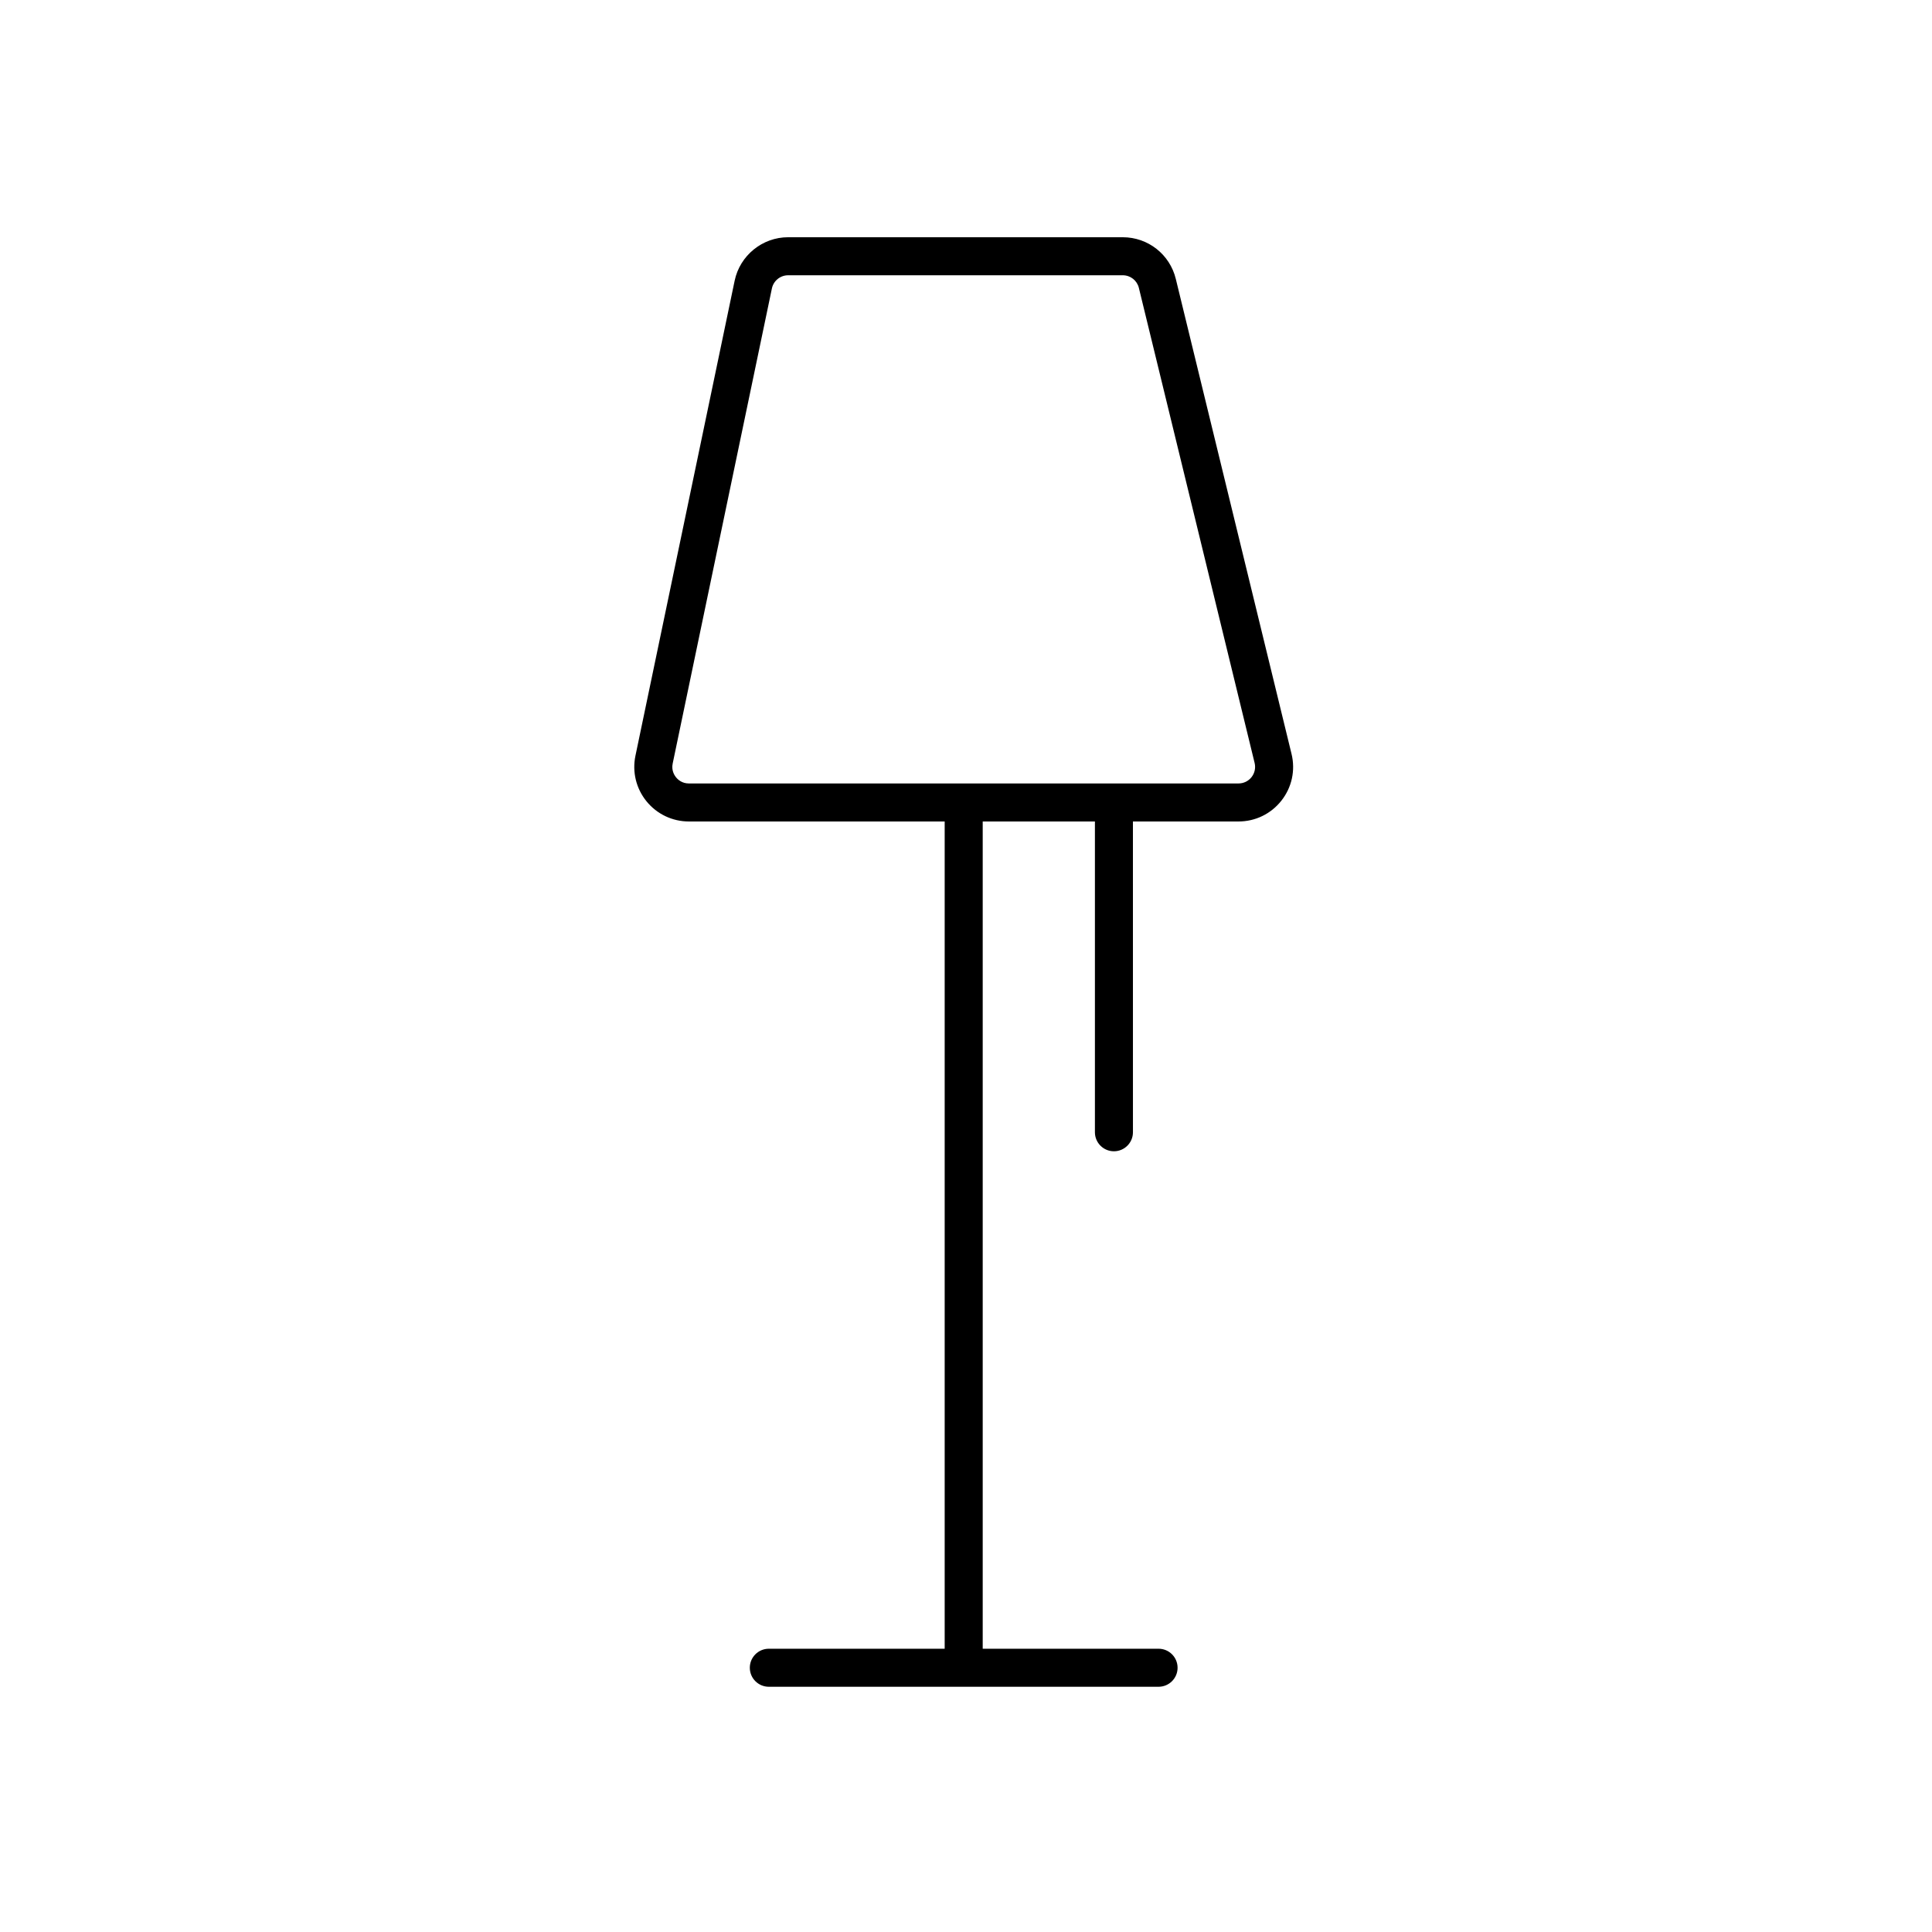
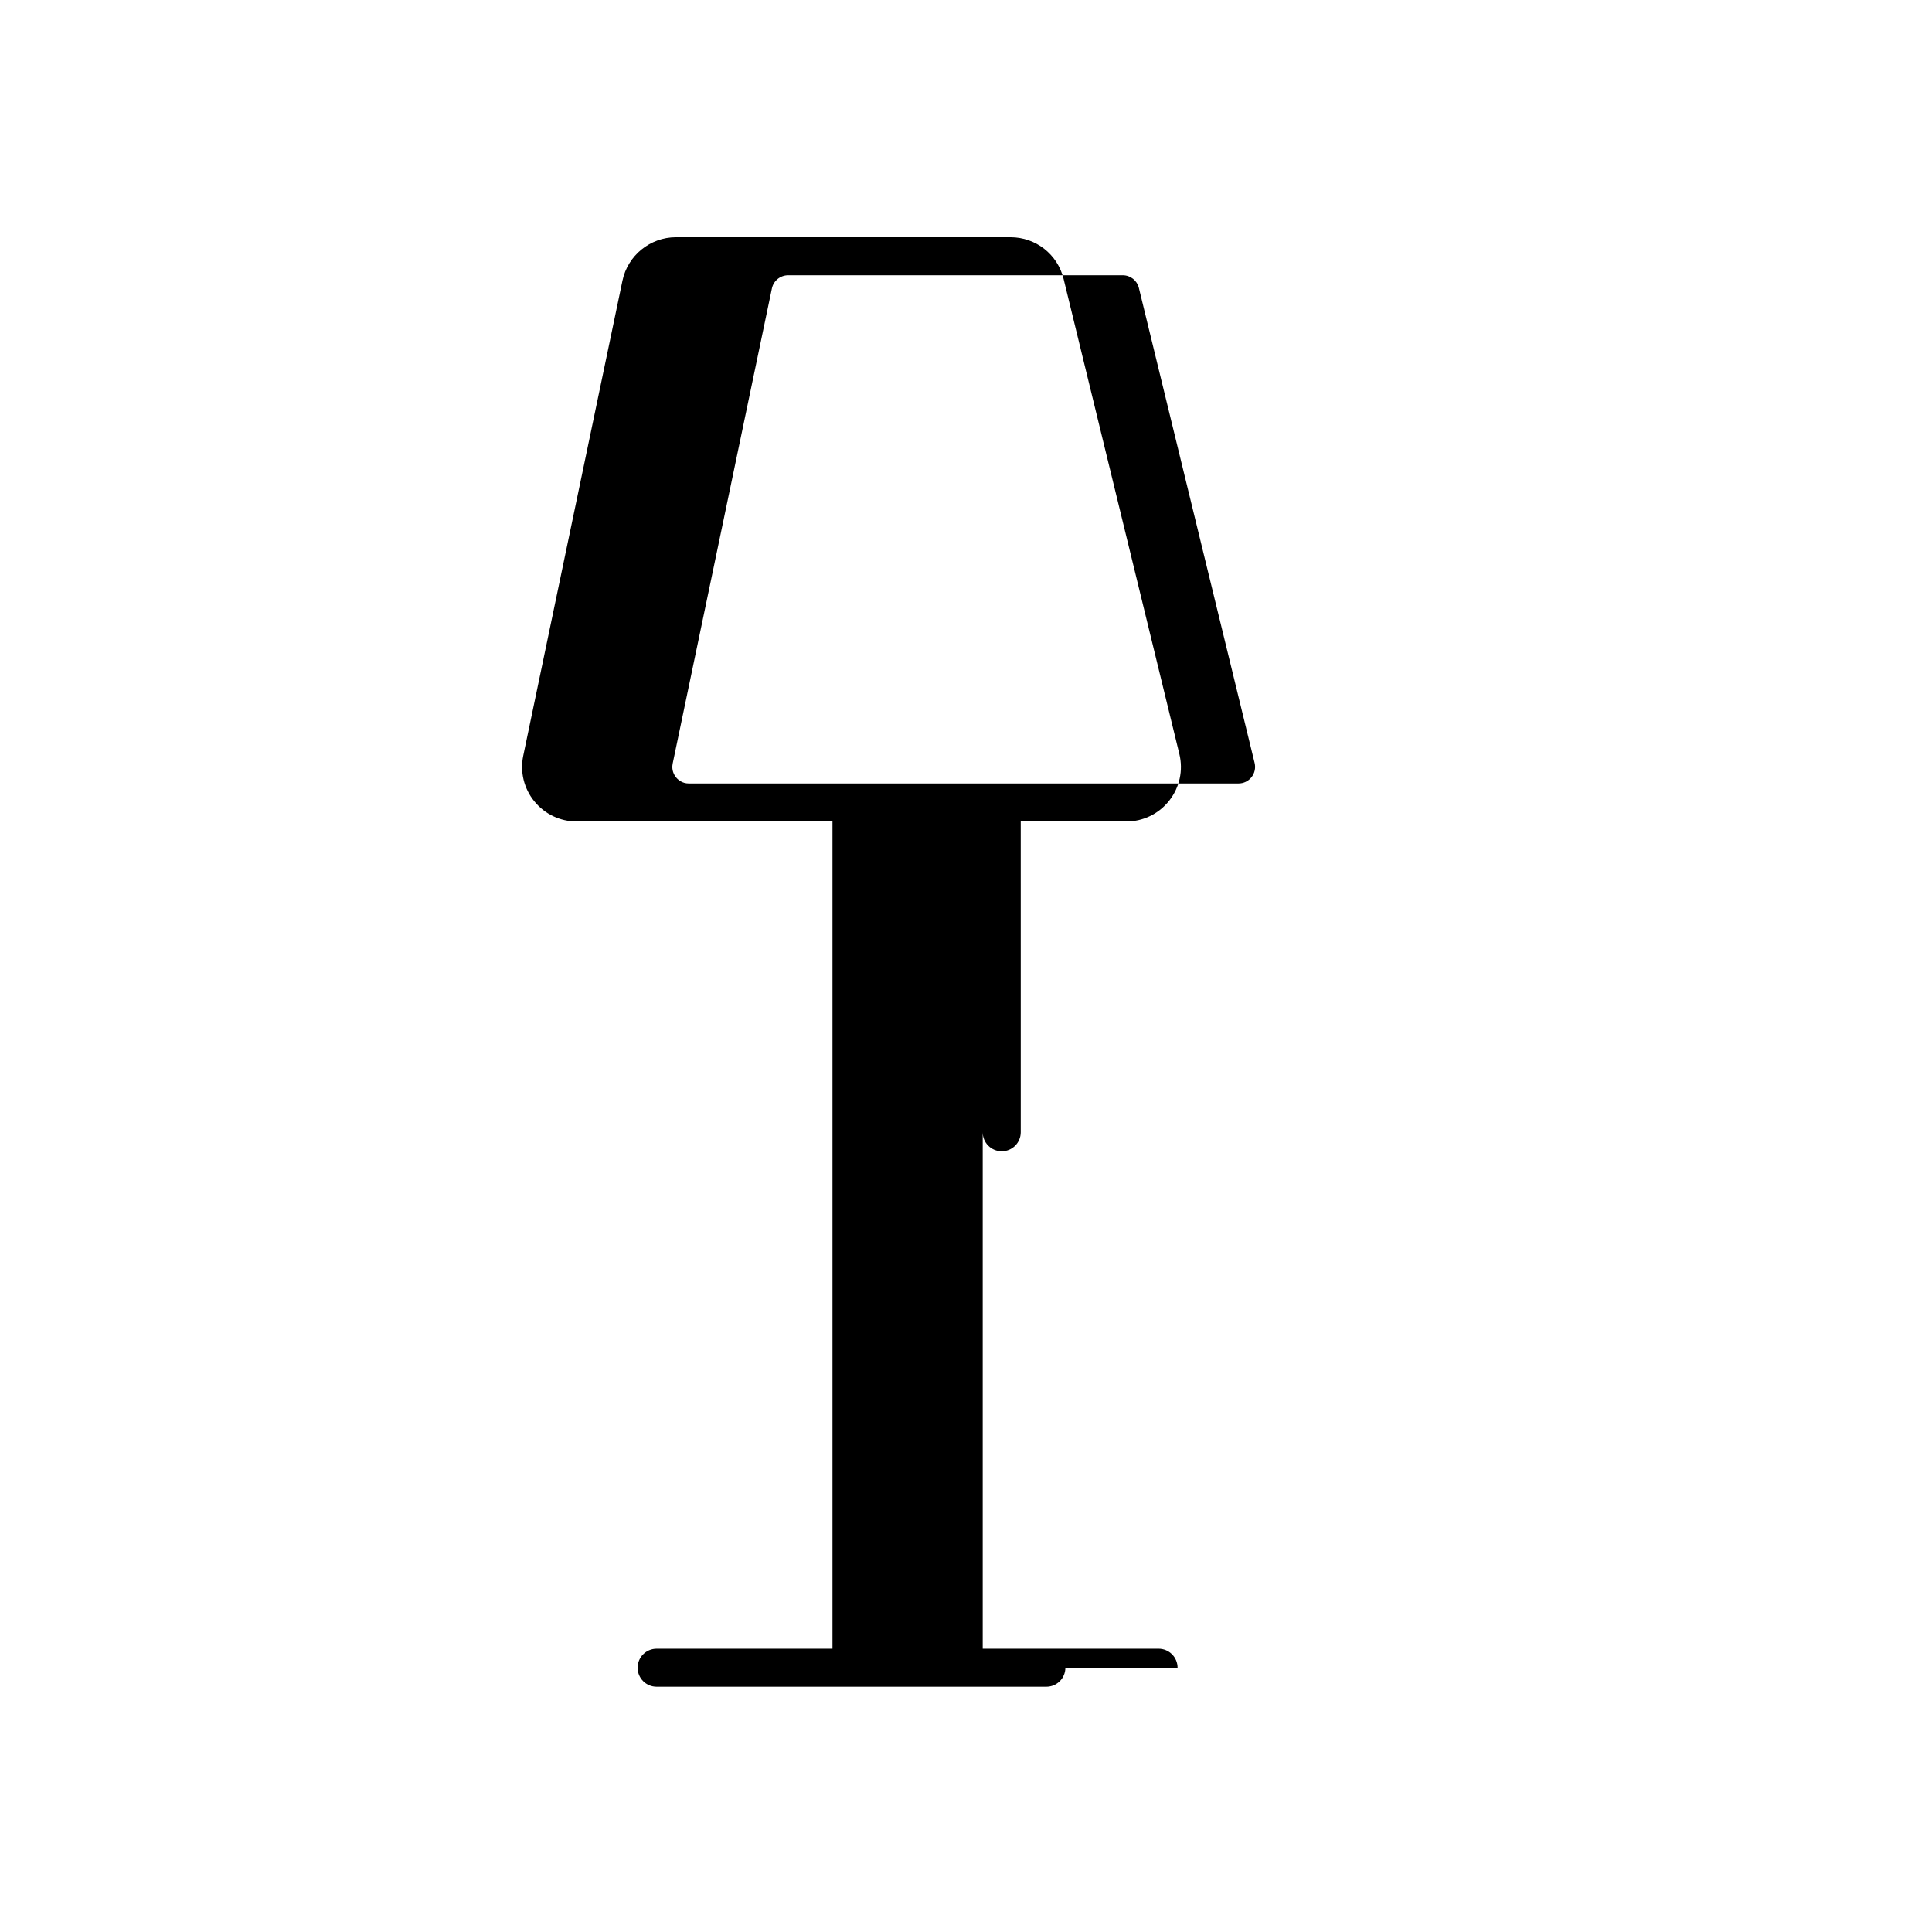
<svg xmlns="http://www.w3.org/2000/svg" fill="#000000" width="800px" height="800px" version="1.1" viewBox="144 144 512 512">
-   <path d="m456.07 585.97c0-2.785-2.254-5.039-5.039-5.039h-46.602v-219.23h29.734v82.359c0 2.785 2.254 5.039 5.039 5.039 2.781 0 5.039-2.254 5.039-5.039l-0.004-82.359h27.977c4.469 0 8.613-2.016 11.379-5.531 2.762-3.512 3.738-8.02 2.68-12.359l-30.676-125.9c-1.586-6.5-7.363-11.039-14.055-11.039h-88.691c-6.812 0-12.766 4.84-14.16 11.508l-26.293 125.9c-0.895 4.281 0.176 8.684 2.934 12.078 2.762 3.394 6.856 5.344 11.227 5.344h67.789v219.23h-46.602c-2.781 0-5.039 2.254-5.039 5.039s2.254 5.039 5.039 5.039h103.28c2.785 0 5.043-2.254 5.043-5.039zm-132.91-235.97c-0.492-0.605-1.262-1.883-0.891-3.664l26.293-125.9c0.422-2.023 2.231-3.488 4.297-3.488h88.691c2.031 0 3.785 1.379 4.262 3.344l30.676 125.9c0.32 1.32 0.023 2.688-0.812 3.754-0.84 1.066-2.098 1.676-3.453 1.676l-145.66 0.004c-1.816 0-2.914-1.02-3.406-1.625z" />
+   <path d="m456.07 585.97c0-2.785-2.254-5.039-5.039-5.039h-46.602v-219.23v82.359c0 2.785 2.254 5.039 5.039 5.039 2.781 0 5.039-2.254 5.039-5.039l-0.004-82.359h27.977c4.469 0 8.613-2.016 11.379-5.531 2.762-3.512 3.738-8.02 2.68-12.359l-30.676-125.9c-1.586-6.5-7.363-11.039-14.055-11.039h-88.691c-6.812 0-12.766 4.84-14.16 11.508l-26.293 125.9c-0.895 4.281 0.176 8.684 2.934 12.078 2.762 3.394 6.856 5.344 11.227 5.344h67.789v219.23h-46.602c-2.781 0-5.039 2.254-5.039 5.039s2.254 5.039 5.039 5.039h103.28c2.785 0 5.043-2.254 5.043-5.039zm-132.91-235.97c-0.492-0.605-1.262-1.883-0.891-3.664l26.293-125.9c0.422-2.023 2.231-3.488 4.297-3.488h88.691c2.031 0 3.785 1.379 4.262 3.344l30.676 125.9c0.32 1.32 0.023 2.688-0.812 3.754-0.84 1.066-2.098 1.676-3.453 1.676l-145.66 0.004c-1.816 0-2.914-1.02-3.406-1.625z" />
</svg>